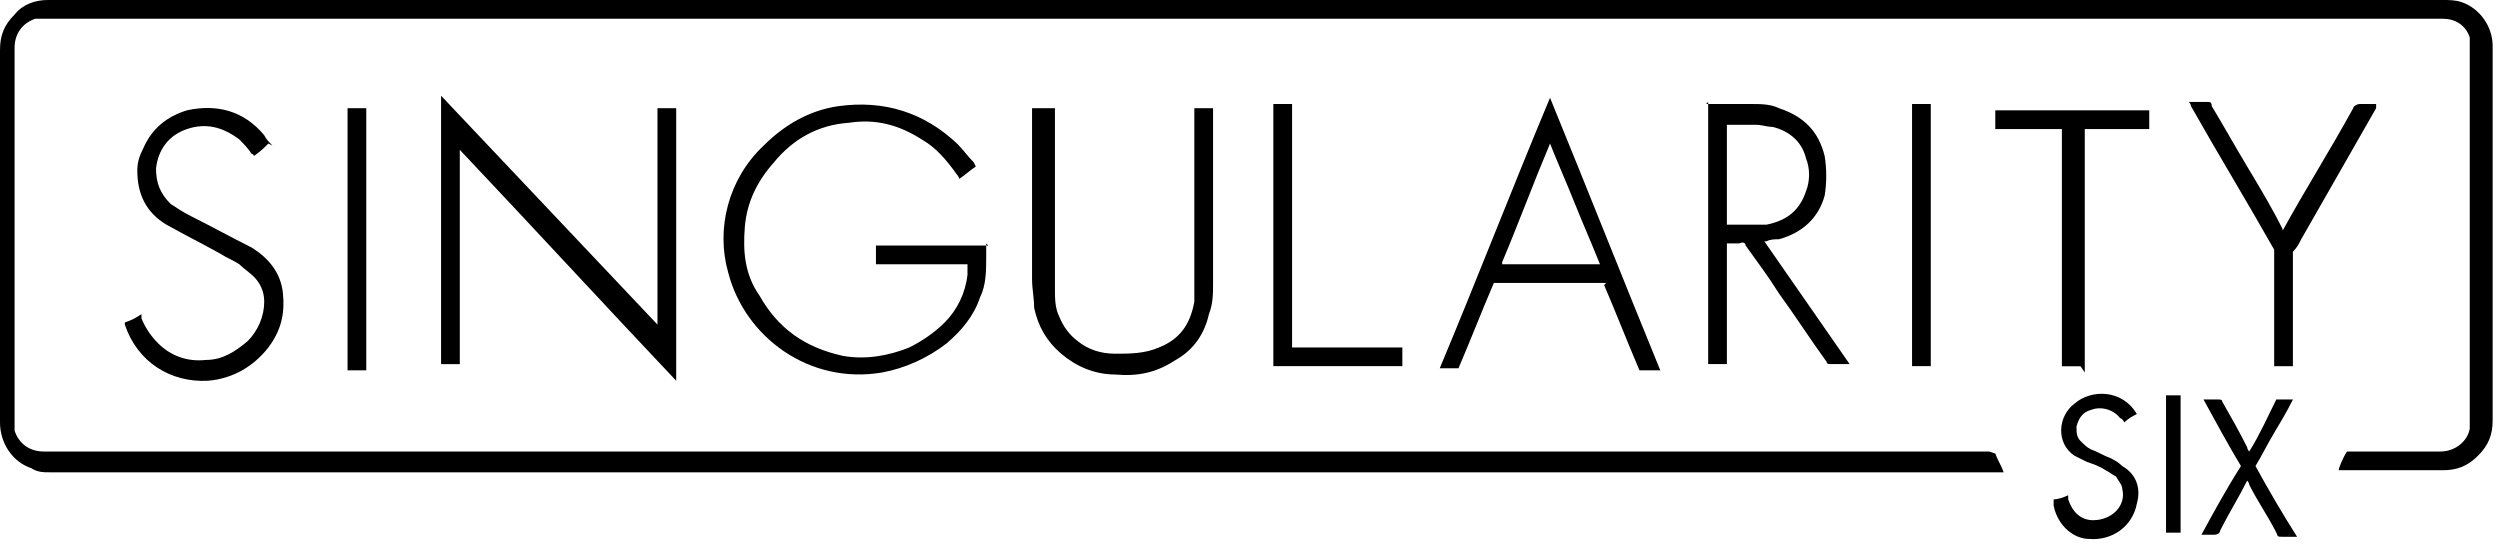
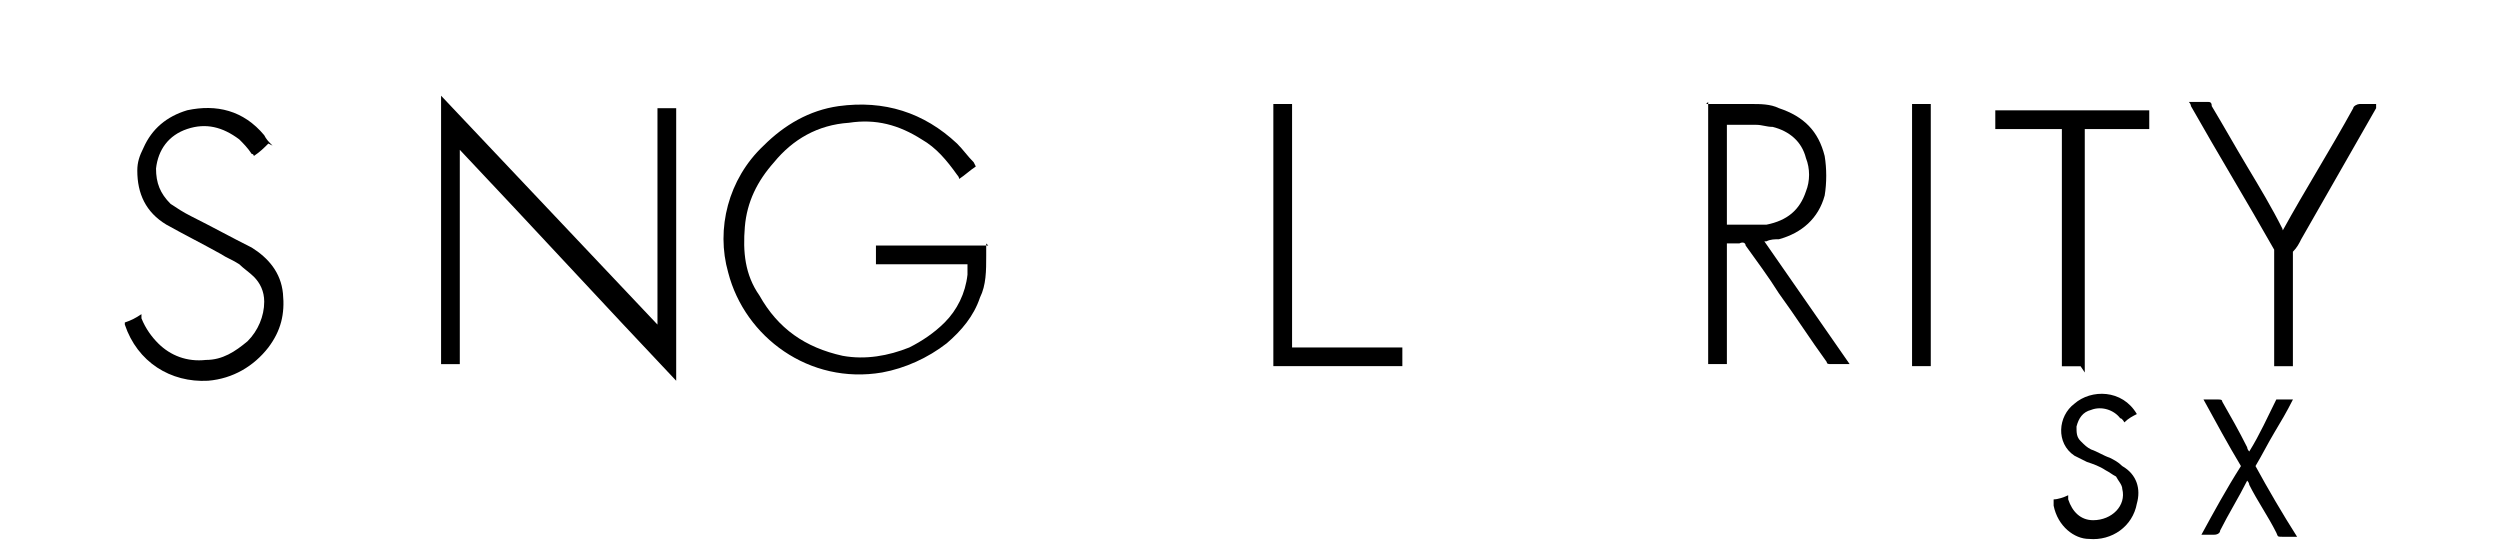
<svg xmlns="http://www.w3.org/2000/svg" width="151" height="33" viewBox="0 0 151 33" fill="none">
-   <path d="M120.52 27.397C120.646 27.774 120.897 28.151 121.023 28.528C121.023 28.528 120.897 28.528 120.771 28.528C120.771 28.528 120.771 28.528 120.646 28.528C81.436 28.528 42.226 28.528 3.016 28.528C2.639 28.528 2.262 28.528 1.885 28.276C0.754 27.899 0 26.768 0 25.512C0 25.512 0 25.512 0 25.386C0 17.971 0 10.431 0 3.016C0 2.136 0.251 1.508 0.88 0.88C1.382 0.251 2.136 0 2.89 0C2.89 0 2.89 0 3.016 0C51.149 0 99.407 0 147.54 0C147.917 0 148.294 7.66858e-06 148.671 0.126C149.802 0.503 150.556 1.634 150.556 2.765C150.556 2.765 150.556 2.89 150.556 3.016C150.556 10.431 150.556 17.971 150.556 25.386C150.556 26.266 150.304 26.894 149.676 27.522C149.048 28.151 148.419 28.402 147.54 28.402C145.529 28.402 143.392 28.402 141.382 28.402C141.382 28.402 141.382 28.402 141.256 28.402C141.256 28.276 141.507 27.648 141.759 27.271C141.759 27.271 141.884 27.271 142.01 27.271C143.77 27.271 145.655 27.271 147.414 27.271C148.294 27.271 149.048 26.643 149.173 25.889C149.173 25.763 149.173 25.512 149.173 25.386C149.173 21.364 149.173 17.343 149.173 13.321C149.173 9.3 149.173 6.409 149.173 3.016C149.173 2.765 149.173 2.513 149.173 2.262C148.922 1.508 148.294 1.131 147.54 1.131C147.54 1.131 147.414 1.131 147.288 1.131C99.156 1.131 50.897 1.131 2.765 1.131C2.513 1.131 2.262 1.131 2.136 1.131C1.382 1.382 0.88 2.011 0.88 2.89C0.88 2.89 0.88 2.89 0.88 3.016C0.88 10.431 0.88 17.971 0.88 25.386C0.88 25.637 0.88 25.763 0.88 26.014C1.131 26.768 1.759 27.271 2.639 27.271H2.89C41.849 27.271 80.808 27.271 119.766 27.271H120.143L120.52 27.397Z" fill="black" />
  <path d="M39.711 19.982V6.535C40.088 6.535 40.465 6.535 40.842 6.535C40.842 6.787 40.842 22.873 40.842 22.998C36.443 18.349 32.17 13.699 27.772 9.049C27.772 13.322 27.772 17.72 27.772 21.993H26.641C26.641 21.867 26.641 6.033 26.641 5.781C31.039 10.431 35.312 14.955 39.711 19.605V19.982Z" fill="black" />
  <path d="M59.567 14.705C59.567 14.956 59.567 15.208 59.567 15.459C59.567 16.339 59.567 17.218 59.19 17.973C58.813 19.104 58.059 19.983 57.18 20.737C56.049 21.617 54.666 22.245 53.284 22.497C48.885 23.251 44.989 20.36 43.984 16.465C43.23 13.825 43.984 10.809 46.12 8.798C47.377 7.542 48.885 6.662 50.645 6.411C53.409 6.034 55.797 6.788 57.808 8.673C58.185 9.05 58.436 9.427 58.813 9.804C58.813 9.804 58.813 9.804 58.939 10.055C58.562 10.306 58.311 10.558 57.934 10.809C57.934 10.809 57.934 10.684 57.808 10.558C57.18 9.678 56.551 8.924 55.672 8.421C54.289 7.542 52.907 7.165 51.273 7.416C49.388 7.542 47.88 8.421 46.749 9.804C45.743 10.935 45.115 12.192 44.989 13.7C44.864 15.208 44.989 16.59 45.869 17.847C47 19.858 48.634 20.989 50.896 21.491C52.278 21.743 53.661 21.491 54.917 20.989C55.672 20.612 56.426 20.109 57.054 19.481C57.808 18.727 58.311 17.721 58.436 16.59C58.436 16.465 58.436 16.213 58.436 16.087C58.436 16.087 58.436 16.087 58.436 15.962C56.551 15.962 54.792 15.962 52.907 15.962C52.907 15.836 52.907 15.208 52.907 14.831H59.693L59.567 14.705Z" fill="black" />
  <path d="M103.047 6.282C103.047 6.282 103.047 6.282 103.173 6.282C104.052 6.282 104.932 6.282 105.812 6.282C106.314 6.282 106.943 6.282 107.445 6.533C108.953 7.036 109.833 7.916 110.21 9.424C110.336 10.178 110.336 11.057 110.21 11.812C109.833 13.194 108.828 14.074 107.445 14.451C107.194 14.451 106.943 14.451 106.691 14.576C106.691 14.576 106.691 14.576 106.566 14.576C108.325 17.09 109.959 19.477 111.718 21.991C111.593 21.991 111.467 21.991 111.341 21.991C111.09 21.991 110.839 21.991 110.587 21.991C110.462 21.991 110.336 21.991 110.336 21.865C109.331 20.483 108.451 19.101 107.445 17.718C106.817 16.713 106.063 15.707 105.435 14.828C105.435 14.702 105.309 14.576 105.058 14.702C104.806 14.702 104.555 14.702 104.304 14.702V14.953C104.304 17.215 104.304 19.477 104.304 21.74V21.991H103.173V6.156L103.047 6.282ZM104.304 7.413C104.304 7.664 104.304 13.445 104.304 13.571C105.058 13.571 105.937 13.571 106.691 13.571C107.948 13.32 108.702 12.691 109.079 11.56C109.331 10.932 109.331 10.178 109.079 9.549C108.828 8.544 108.074 7.916 107.068 7.664C106.691 7.664 106.44 7.539 106.063 7.539C105.56 7.539 104.932 7.539 104.429 7.539C104.429 7.539 104.429 7.539 104.304 7.539V7.413Z" fill="black" />
-   <path d="M97.015 17.091H90.228C89.474 18.851 88.846 20.484 88.092 22.244H86.961C89.223 16.84 91.359 11.31 93.622 5.906C95.884 11.436 98.02 16.84 100.282 22.369H99.025C98.272 20.61 97.643 18.976 96.889 17.217L97.015 17.091ZM90.731 15.96H96.638C96.135 14.703 95.632 13.572 95.13 12.316C94.627 11.059 94.124 9.928 93.622 8.671C92.616 11.059 91.737 13.447 90.731 15.834V15.96Z" fill="black" />
-   <path d="M62.587 6.535H63.718V6.787C63.718 9.803 63.718 12.819 63.718 15.835C63.718 16.338 63.718 16.84 63.718 17.469C63.718 17.971 63.718 18.6 63.97 19.102C64.221 19.731 64.598 20.233 65.101 20.61C65.729 21.113 66.483 21.364 67.363 21.364C68.243 21.364 69.122 21.364 70.002 20.988C71.259 20.485 71.887 19.605 72.138 18.223C72.138 17.594 72.138 16.966 72.138 16.338C72.138 13.196 72.138 9.928 72.138 6.787V6.535H73.269C73.269 6.535 73.269 6.661 73.269 6.787C73.269 10.18 73.269 13.698 73.269 17.092C73.269 17.72 73.269 18.348 73.018 18.977C72.767 20.108 72.138 21.113 71.007 21.742C69.876 22.496 68.745 22.747 67.363 22.621C66.106 22.621 64.975 22.119 64.095 21.364C63.216 20.61 62.713 19.731 62.462 18.6C62.462 17.971 62.336 17.469 62.336 16.84C62.336 13.447 62.336 10.18 62.336 6.787V6.535H62.587Z" fill="black" />
  <path d="M16.21 8.67C15.959 8.922 15.708 9.173 15.331 9.424C15.331 9.424 15.331 9.299 15.205 9.299C14.954 8.922 14.702 8.67 14.451 8.419C13.446 7.665 12.44 7.413 11.309 7.79C10.178 8.167 9.55 9.047 9.424 10.178C9.424 11.058 9.675 11.686 10.304 12.315C10.681 12.566 11.058 12.817 11.561 13.069C12.817 13.697 13.948 14.325 15.205 14.954C16.21 15.582 16.965 16.462 17.09 17.719C17.216 18.975 16.965 19.981 16.21 20.986C15.331 22.117 14.074 22.871 12.566 22.997C10.304 23.122 8.293 21.866 7.539 19.604C7.539 19.604 7.539 19.604 7.539 19.478C7.916 19.352 8.167 19.227 8.544 18.975C8.544 18.975 8.544 19.101 8.544 19.227C8.796 19.855 9.173 20.358 9.55 20.735C10.304 21.489 11.309 21.866 12.44 21.74C13.446 21.74 14.2 21.238 14.954 20.609C15.582 19.981 15.959 19.101 15.959 18.221C15.959 17.593 15.708 17.09 15.331 16.713C15.079 16.462 14.702 16.21 14.451 15.959C14.074 15.708 13.697 15.582 13.32 15.331C12.189 14.703 11.184 14.2 10.053 13.571C8.796 12.817 8.293 11.686 8.293 10.304C8.293 9.801 8.419 9.424 8.67 8.922C9.173 7.79 10.053 7.036 11.309 6.659C13.069 6.282 14.702 6.659 15.959 8.167C16.085 8.419 16.21 8.544 16.462 8.796L16.21 8.67Z" fill="black" />
  <path d="M137.737 14.199C137.737 14.199 137.737 14.074 137.862 13.948C139.245 11.434 140.753 9.047 142.135 6.533C142.135 6.408 142.387 6.282 142.512 6.282C142.889 6.282 143.141 6.282 143.518 6.282C143.518 6.282 143.518 6.408 143.518 6.533C142.009 9.172 140.501 11.812 138.993 14.451C138.868 14.702 138.742 14.953 138.491 15.205C138.491 15.33 138.491 15.456 138.491 15.582C138.491 17.718 138.491 19.729 138.491 21.865V22.117H137.36V21.865C137.36 19.729 137.36 17.718 137.36 15.582C137.36 15.456 137.36 15.33 137.36 15.079C135.726 12.188 133.966 9.298 132.333 6.408C132.333 6.408 132.333 6.282 132.207 6.156C132.207 6.156 132.207 6.156 132.333 6.156C132.71 6.156 132.961 6.156 133.338 6.156C133.464 6.156 133.589 6.156 133.589 6.408C134.343 7.664 134.972 8.795 135.726 10.052C136.48 11.309 137.234 12.566 137.862 13.822C137.862 13.822 137.862 13.948 137.988 14.074L137.737 14.199Z" fill="black" />
  <path d="M125.668 22.122H124.537C124.537 17.346 124.537 12.571 124.537 7.795H120.516V6.664H129.815V7.795C129.564 7.795 129.313 7.795 129.061 7.795C128.81 7.795 128.559 7.795 128.307 7.795H125.92V22.499L125.668 22.122Z" fill="black" />
  <path d="M76.91 6.281H78.041V20.985H84.702V22.116C84.576 22.116 77.162 22.116 76.91 22.116V6.281Z" fill="black" />
-   <path d="M20.992 6.535H22.123C22.123 6.661 22.123 21.993 22.123 22.37C21.998 22.37 21.244 22.37 20.992 22.37V6.535Z" fill="black" />
  <path d="M115.488 22.116V6.281H116.619V22.116C116.494 22.116 115.74 22.116 115.488 22.116Z" fill="black" />
  <path d="M135.855 28.779C135.855 28.779 135.855 28.904 135.73 29.03C135.227 30.035 134.599 31.041 134.096 32.046C134.096 32.172 133.97 32.298 133.719 32.298C133.468 32.298 133.216 32.298 132.965 32.298C133.719 30.915 134.473 29.533 135.353 28.15C134.599 26.894 133.845 25.511 133.091 24.129C133.091 24.129 133.091 24.129 133.216 24.129C133.468 24.129 133.719 24.129 133.97 24.129C134.096 24.129 134.222 24.129 134.222 24.255C134.724 25.134 135.227 26.014 135.73 27.019C135.73 27.019 135.73 27.145 135.855 27.271C136.484 26.265 136.986 25.134 137.489 24.129H138.494C138.117 24.883 137.74 25.511 137.363 26.14C136.986 26.768 136.609 27.522 136.232 28.15C136.986 29.533 137.866 31.041 138.746 32.423C138.494 32.423 138.243 32.423 137.992 32.423C137.489 32.423 137.615 32.423 137.489 32.172C136.986 31.167 136.358 30.287 135.855 29.282C135.855 29.282 135.855 29.156 135.73 29.03L135.855 28.779Z" fill="black" />
  <path d="M124.039 30.163C124.29 30.163 124.667 30.037 124.919 29.912C124.919 29.912 124.919 30.037 124.919 30.163C125.17 30.917 125.673 31.42 126.427 31.42C127.558 31.42 128.438 30.54 128.186 29.535C128.186 29.283 127.935 29.032 127.809 28.781C127.558 28.655 127.432 28.529 127.181 28.404C126.804 28.152 126.427 28.027 126.05 27.901C125.798 27.775 125.547 27.65 125.296 27.524C124.165 26.77 124.29 25.136 125.296 24.382C126.301 23.502 128.186 23.502 129.066 25.01C128.815 25.136 128.563 25.262 128.312 25.513C128.312 25.513 128.186 25.262 128.061 25.262C127.684 24.759 126.93 24.508 126.301 24.759C125.798 24.885 125.547 25.262 125.421 25.764C125.421 26.142 125.421 26.393 125.673 26.644C125.924 26.895 126.05 27.021 126.301 27.147C126.678 27.273 127.055 27.524 127.432 27.649C127.684 27.775 127.935 27.901 128.186 28.152C129.066 28.655 129.317 29.535 129.066 30.414C128.815 31.797 127.558 32.676 126.175 32.551C125.296 32.551 124.29 31.797 124.039 30.54V30.163Z" fill="black" />
-   <path d="M131.708 32.173H130.828C130.828 32.048 130.828 24.13 130.828 23.879H131.708C131.708 23.879 131.708 24.005 131.708 24.13C131.708 26.769 131.708 29.409 131.708 32.048V32.173Z" fill="black" />
</svg>